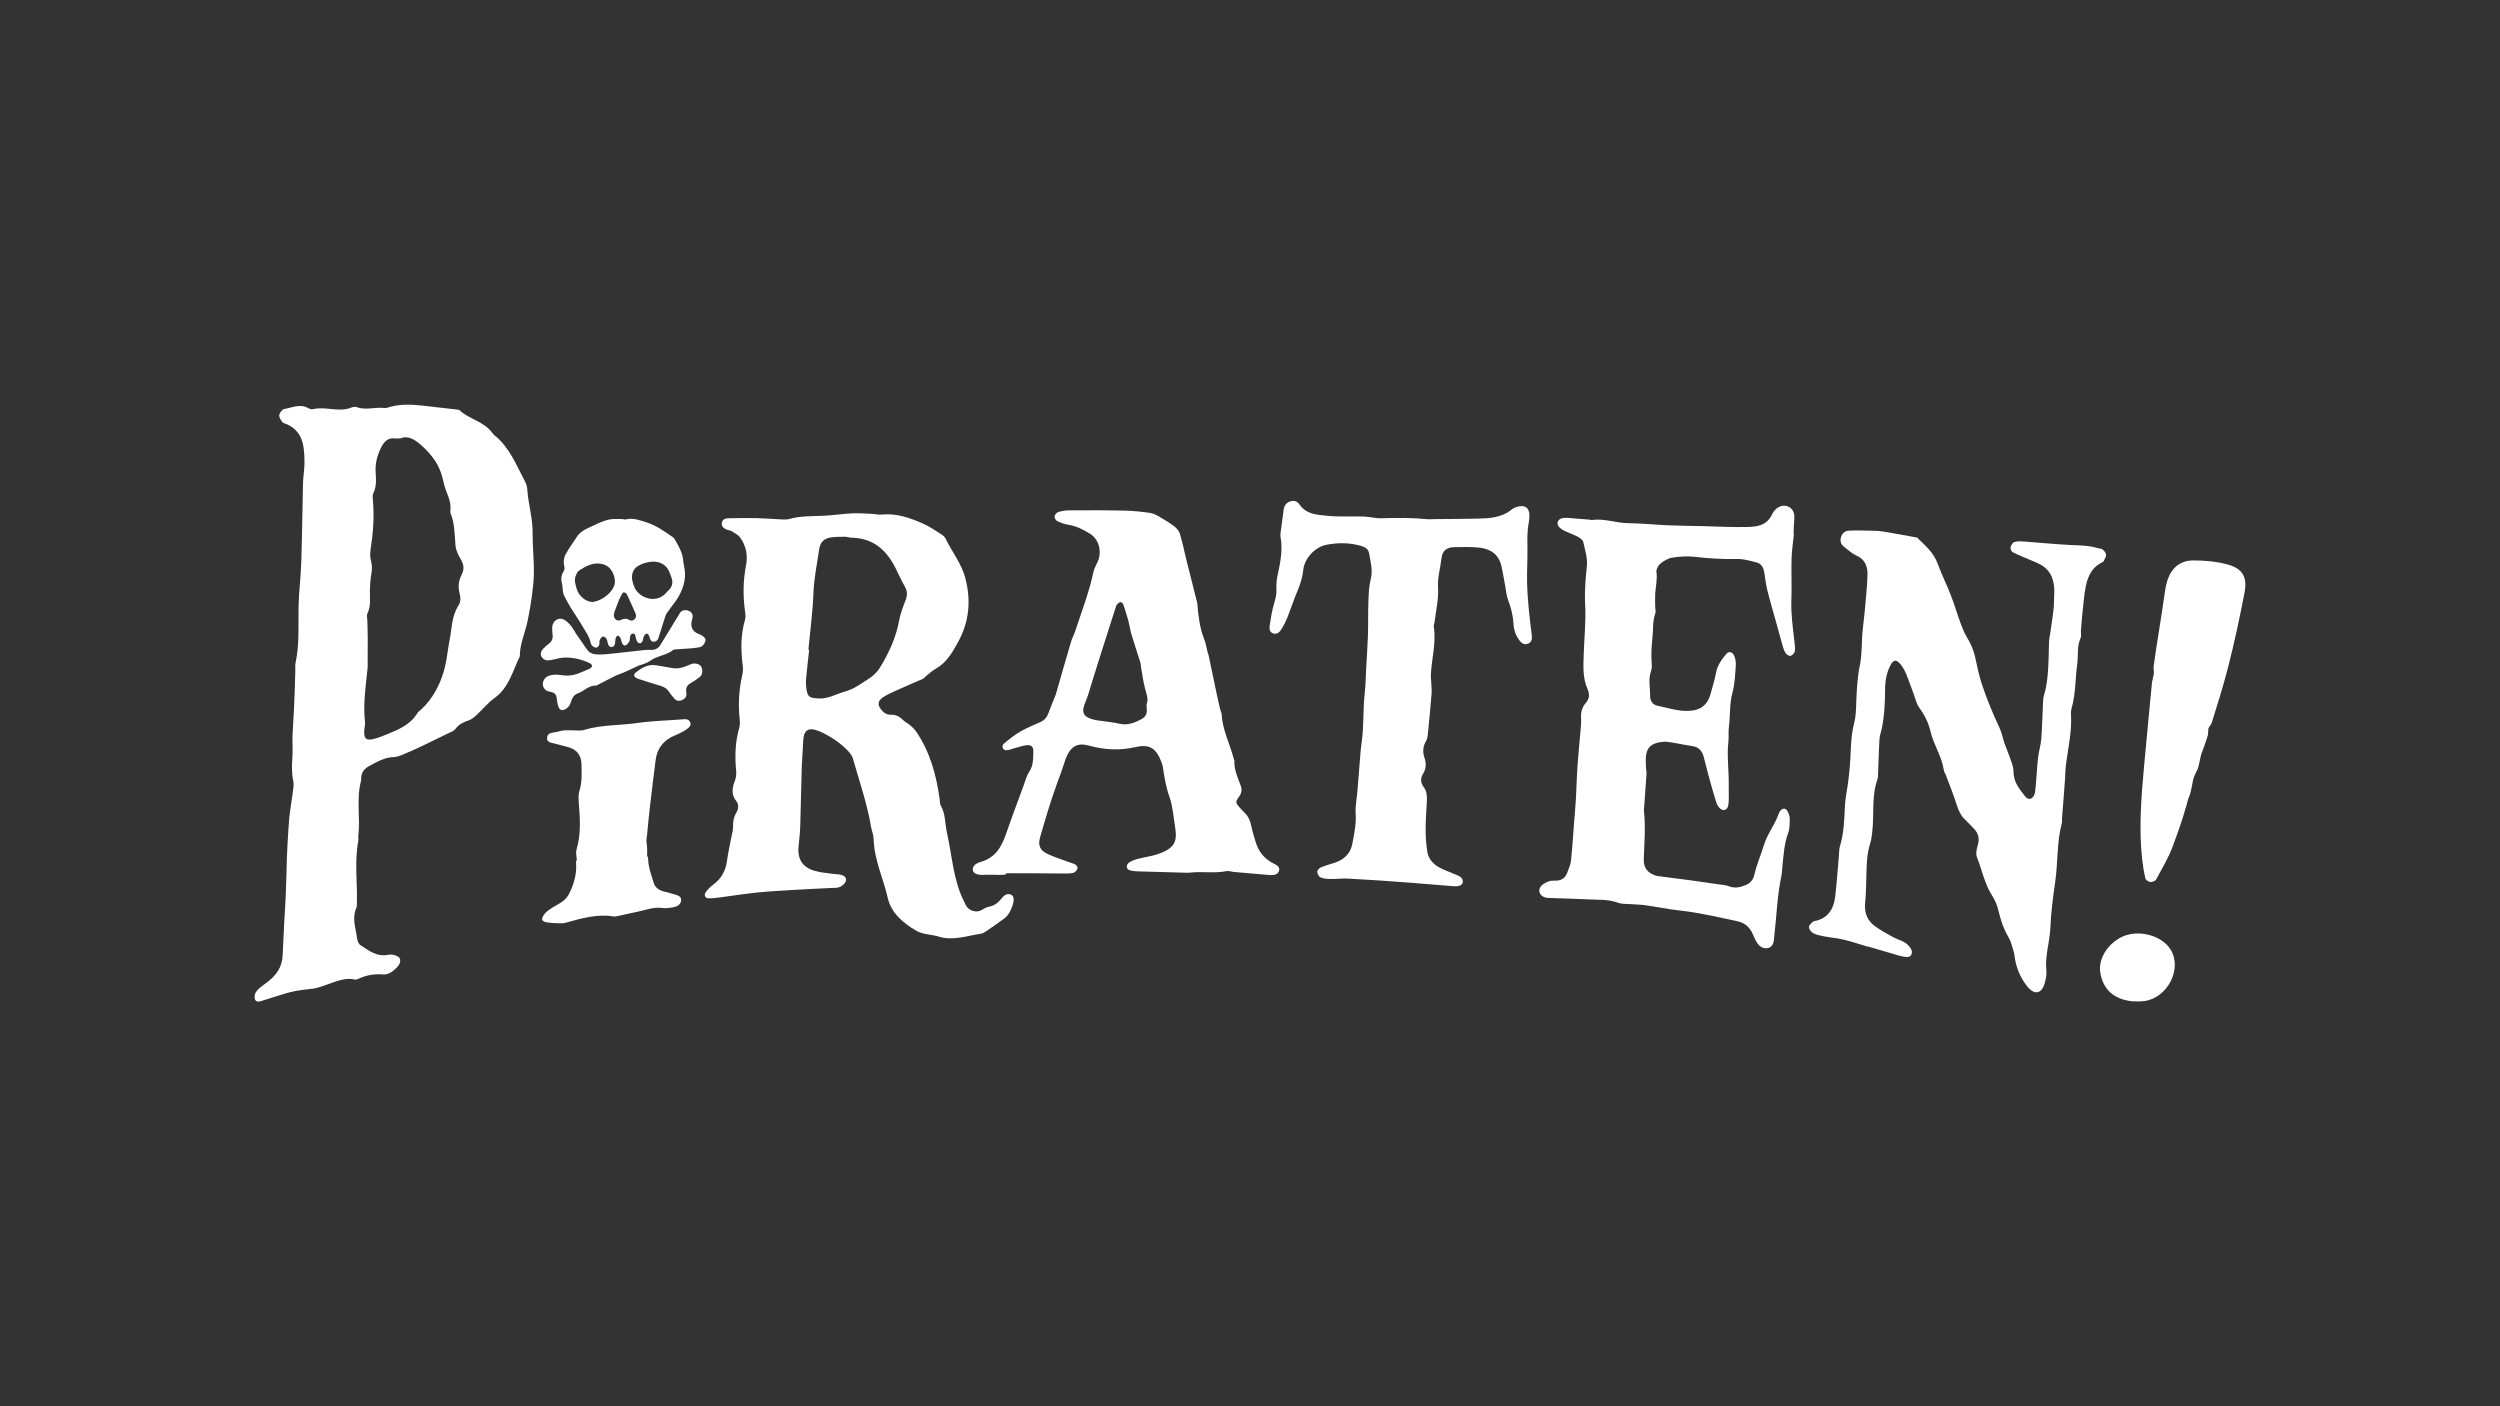
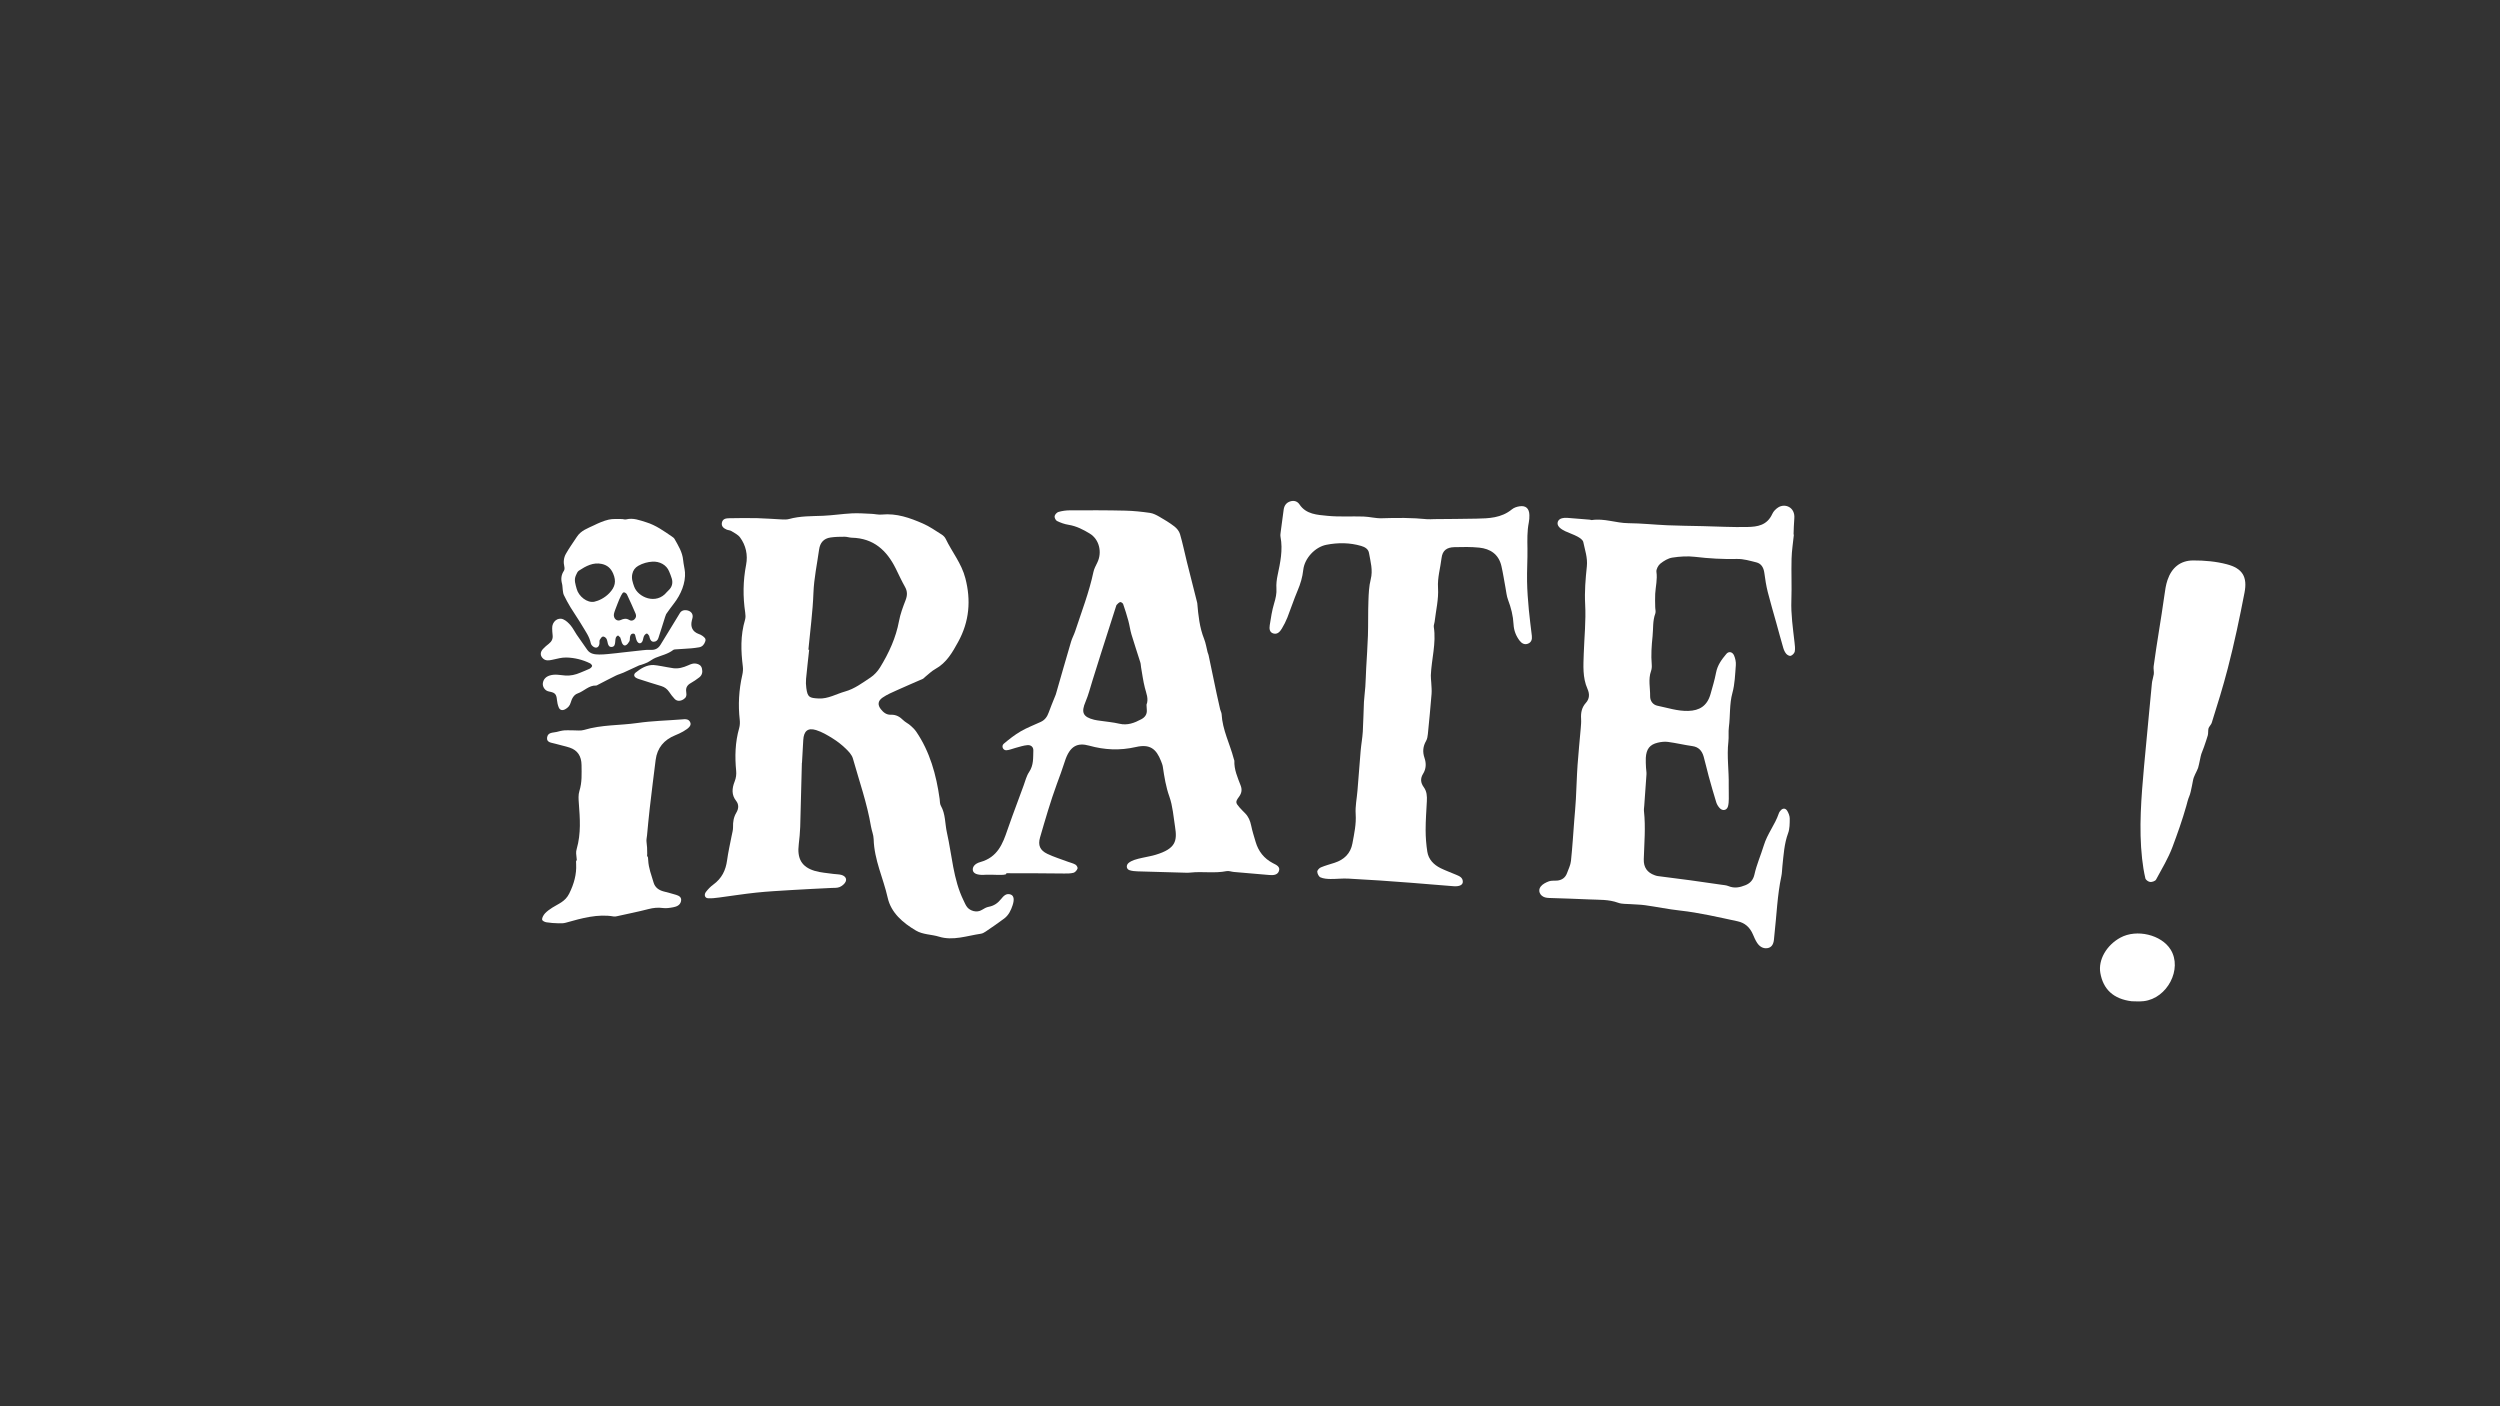
<svg xmlns="http://www.w3.org/2000/svg" id="Piraten" viewBox="0 0 960 540">
  <rect x="0" y="0" width="960" height="540" fill="#333333" stroke="none" />
-   <path d="M205,220.6c-.17,5.48-1.18,11.68-2.34,17.57-.91,4.64-3.09,9.13-3.06,13.87-2.75,5.64-4.16,12.08-9.82,16.09-2.38,1.69-4.35,4.19-6.57,6.24-.99.91-2.11,1.89-3.24,2.26-1.93.64-3.69,1.41-5.09,3.28-.27.36-.67.67-1.04.85-4.02,1.94-8.03,3.93-12.07,5.85-2.47,1.18-4.97,2.27-7.48,3.3-1.04.43-2.17.8-3.2.82-3.34.06-6.41,1.84-9.51,3.53-1.9,1.04-2.97,2.65-2.91,5.01l-.02.47c-1.92,7.32-.21,14.11-1.06,21.31-.07.63.11,1.24,0,1.85-1.54,8.29-.29,16-.55,24.03-.02.47.07.99-.11,1.41-1.94,4.48-.28,7.96.14,11.75.13,1.11.61,2.39,1.35,2.86,3.23,2.04,6.24,4.62,10.78,3.67,1.24-.26,2.58.12,3.62.69,1.28.71,1.12,2.47-.17,3.89-1.7,1.86-3.53,3.17-5.67,2.99-2.97-.24-6.01.13-9.14,1.58-.52.24-1.14.49-1.59.38-5.39-1.33-11.12,2.96-16.61,3.56-1.96.22-3.92.44-5.89.78-1.43.25-2.88.62-4.33,1.05-3.07.92-6.14,1.96-9.21,2.88-1.1.33-2.21.39-2.42-1.18-.19-1.44.57-2.67,1.58-3.57,1.08-.97,2.25-1.73,3.37-2.6,3.21-2.49,5.58-5.53,5.79-10.08.2-4.35.4-8.7.63-13.05.18-3.39.44-6.8.57-10.17.19-4.82.29-9.63.44-14.44.05-1.6.12-3.21.22-4.82.22-3.55.37-7.09.71-10.65.28-2.9.85-5.83,1.21-8.74.22-1.76.64-3.69.31-5.21-.62-2.88-.6-5.81-.35-8.91.23-2.88-.05-5.72.05-8.59.12-3.51.45-7.06.6-10.57.21-4.8.34-9.58.49-14.36.03-.96-.13-1.93.07-2.86,1.56-7.31,1.02-14.37,1.16-21.53.11-5.72.87-11.51,1.05-17.23.33-10.17.42-20.31.67-30.46.06-2.38.5-4.77.55-7.14.04-2.2-.06-4.43-.36-6.57-.62-4.37-2.86-7.21-6.34-8.75-.62-.27-1.4-.38-1.81-.9-.57-.73-1.28-1.82-1.16-2.66.12-.86,1.12-2.17,1.81-2.29,3.04-.53,6.12-2.13,9.15-.44.58.33,1.33.65,1.93.49,4.99-1.23,9.91,1.36,14.9-.67.62-.25,1.41-.33,2-.11,3.42,1.25,7-.1,10.47.3.39.05.83.03,1.21-.1,4.55-1.49,9.1-1.28,13.64-.79,4.54.49,9.07,1.04,13.61,1.56l.38.12c3.81,3.55,9.3,4.28,12.58,8.63.33.44.69.88,1.11,1.21,5.59,4.47,8.22,11.27,11.5,17.48.51.96.88,2.12.95,3.24.37,5.6,2.09,10.85,2.04,16.56-.05,5.37.62,11.1.47,16.04ZM153.76,168.34c-.99.01-1.54.09-2.07.02-2.71-.38-4.29,1.23-5.54,3.88-1.36,2.88-2.1,5.84-1.91,8.98.16,2.75.46,5.44-.89,8.16-.36.73-.24,1.82-.16,2.71.56,6.26.11,12.54-.88,18.89-.21,1.33-.24,2.83.09,4.04.49,1.79.53,3.49.19,5.41-.36,1.99-.49,4.03-.55,6.03-.1,3.05.55,6.05-.97,9.17-.35.72-.02,1.8,0,2.71.04,2.13.13,4.26.14,6.4.02,2.77-.02,5.55-.03,8.32,0,1.23.08,2.46-.05,3.69-.72,6.85-1.74,13.75-.98,20.44.1.87-.12,1.85-.22,2.79-.38,3.44.54,4.56,3.42,3.82,1.74-.45,3.49-1.09,5.2-1.81,4.34-1.83,8.79-3.42,11.82-8.27.32-.51.88-.84,1.33-1.26,4.31-3.98,7.04-9.06,8.68-14.57,1.19-3.97,1.48-8.13,2.28-12.18.88-4.44.73-9.07,3.39-13.19.99-1.53.81-3.2.4-4.78-.61-2.34-.39-4.72.79-7,1.14-2.19.84-3.94-.22-5.81-.94-1.66-1.95-3.52-2.12-5.47-.35-4.26-.28-8.6-1.94-12.48l-.05-.88c.37-2.53-.43-4.64-1.29-6.79-.69-1.71-1.2-3.56-1.61-5.41-1.25-5.54-4.38-9.5-8.23-12.91-2.42-2.14-4.99-3.9-8-2.66Z" style="fill:#fff; stroke-width:0px;" />
  <path d="M307.92,292.95c-.21,8.2-.39,16.4-.64,24.61-.06,1.85-.31,4.7-.55,6.57-.7,5.55,1.07,8.78,6.14,10.29,2.28.68,4.79.82,7.2,1.17,1.01.15,2.1.1,3.05.38,1.15.34,2.16,1.2,1.64,2.53-.32.84-1.41,1.73-2.3,2.11-.95.41-2.09.31-3.14.36-5.14.25-10.29.5-15.43.81-4.48.28-8.96.51-13.45.98-4.76.5-9.54,1.26-14.31,1.89-1.44.19-2.92.37-4.31.27-1.19-.09-1.55-1.39-.72-2.45.8-1.02,1.73-2.01,2.76-2.75,3.35-2.43,4.83-5.57,5.34-9.36.38-2.85,1.21-6.68,1.78-9.53.22-1.08.54-2.19.51-3.24-.05-1.93.2-3.75,1.28-5.56.98-1.64.92-3.22-.1-4.51-1.74-2.19-1.68-4.65-.53-7.52.5-1.23.68-2.7.55-3.95-.52-5.45-.43-10.91,1.16-16.48.29-1.03.32-2.16.21-3.18-.64-5.69-.34-11.44.99-17.25.24-1.05.33-2.17.2-3.19-.73-5.93-.97-11.88.85-17.97.26-.88.19-1.88.06-2.77-.9-6.04-.86-12.1.35-18.35.73-3.75-.1-7.49-2.33-10.49-.79-1.07-2.15-1.71-3.32-2.44-.52-.33-1.26-.32-1.84-.57-1.11-.49-2.09-1.23-1.81-2.65.31-1.58,1.68-1.69,2.87-1.71,3.56-.06,7.12-.11,10.67-.03,3.16.07,6.3.35,9.45.49.91.04,1.88.09,2.77-.15,4.35-1.21,8.71-1.07,13.07-1.25,3.69-.16,7.39-.74,11.09-.93,2.5-.13,5,.08,7.5.18,1.32.05,2.62.4,3.93.28,5.79-.57,10.88,1.29,15.82,3.44,2.57,1.11,4.87,2.76,7.24,4.24.63.39,1.22,1,1.53,1.65,2.44,5.08,6.07,9.4,7.55,15.11,2.19,8.45,1.58,16.59-2.8,24.53-2.12,3.85-4.4,7.97-8.75,10.35-1.41.77-2.59,1.99-3.88,3.01-.32.26-.59.63-.95.78-3.21,1.42-6.44,2.77-9.64,4.23-1.97.9-4.02,1.73-5.8,2.97-1.82,1.26-1.9,2.82-.63,4.43.95,1.21,2.14,2.2,3.85,2.13,2.03-.08,3.43.79,4.73,2.07.79.78,1.87,1.27,2.72,2.01.84.73,1.67,1.51,2.29,2.42,5.23,7.69,7.7,16.53,8.99,25.85.12.88.05,1.9.47,2.61,1.81,3.14,1.55,6.86,2.32,10.29,1.97,8.74,2.41,17.98,6.38,26.04.44.89.8,1.85,1.41,2.61,1.06,1.33,3.61,2.32,5.66,1.03.81-.51,1.71-1.02,2.6-1.18,2.01-.37,3.48-1.39,4.74-2.97.94-1.17,2.03-2.39,3.74-1.73,1.2.46,1.42,1.93.69,4.13-.63,1.91-1.5,3.78-3.21,5.07-2.3,1.74-4.7,3.35-7.08,4.98-.56.38-1.23.77-1.86.86-5.38.78-10.73,2.8-16.11,1.13-2.88-.89-6.17-.76-8.83-2.33-5.07-2.99-9.59-6.87-10.87-12.62-1.68-7.53-5.17-14.44-5.39-22.5-.04-1.66-.75-3.21-1.02-4.85-1.51-8.98-4.51-17.42-6.94-26.09-.42-1.48-1.65-2.75-2.78-3.84-1.51-1.46-3.2-2.78-5-3.9-2-1.25-4.09-2.49-6.36-3.2-3.19-.99-4.74.38-4.93,3.84-.17,2.92-.33,5.84-.49,8.76h-.1ZM310.42,249.49h.3c-.4,3.71-.84,7.44-1.19,11.15-.11,1.18-.07,2.39.09,3.54.48,3.57,1.14,3.86,4.77,4.04,3.62.18,6.76-1.75,10.13-2.69,3.64-1.02,6.64-3.31,9.72-5.34,1.44-.95,2.77-2.4,3.68-3.87,3.46-5.62,6.12-11.47,7.3-17.83.5-2.69,1.49-5.36,2.5-7.96.75-1.91.75-3.49-.21-5.18-1.3-2.29-2.39-4.72-3.57-7.09-3.41-6.83-8.41-11.59-16.86-11.78-.91-.02-1.8-.38-2.71-.37-1.82,0-3.66.02-5.47.29-2.6.38-4.01,2.02-4.37,4.64-.76,5.53-1.96,11.02-2.17,16.63-.26,7.25-1.26,14.54-1.94,21.83Z" style="fill:#fff; stroke-width:0px;" />
  <path d="M386.42,335.59c-.59.69-5.05.2-7.58.3-.67.03-1.33.08-1.99.06-2.09-.09-3.21-.76-3.3-1.93-.09-1.19.79-2.4,2.89-2.99,6.63-1.84,8.61-7.01,10.43-12.39.59-1.73,1.21-3.46,1.84-5.18,1.45-3.97,2.91-7.93,4.38-11.88.64-1.73,1.06-3.6,2.08-5.11,1.82-2.71,1.52-5.5,1.63-8.29.05-1.38-.98-2.16-2.27-2.05-1.55.13-3.1.68-4.64,1.08-1.15.29-2.31.84-3.45.89-1.33.06-2.01-1.64-.99-2.51,2.06-1.74,4.21-3.42,6.52-4.77,2.45-1.42,5.13-2.42,7.7-3.62,1.59-.74,2.46-2.01,3.02-3.58.75-2.1,1.62-4.16,2.45-6.23l.29-.73c1.95-6.75,3.86-13.5,5.85-20.23.4-1.37,1.13-2.66,1.58-4.02,2.48-7.57,5.38-15.02,7.02-22.78.26-1.24.92-2.43,1.49-3.61,1.93-3.92.76-8.9-2.89-11.12-2.5-1.52-5.12-2.89-8.18-3.38-1.53-.24-3.03-.79-4.39-1.45-.54-.26-1.02-1.25-.94-1.86.09-.59.86-1.45,1.47-1.62,1.39-.4,2.88-.61,4.32-.62,7.14-.03,14.28-.05,21.4.12,3.16.07,6.31.42,9.42.86,1.25.18,2.46.81,3.56,1.44,2,1.16,4,2.35,5.81,3.75.95.73,1.84,1.82,2.17,2.94,1.03,3.51,1.76,7.12,2.64,10.67,1.25,5.03,2.54,10.06,3.81,15.1l.18.74c.4,4.69.87,9.35,2.63,13.76.65,1.62.9,3.41,1.34,5.12.1.37.29.71.37,1.08,1.04,4.96,2.07,9.94,3.12,14.9.42,1.99.86,3.97,1.33,5.95.15.62.52,1.2.56,1.82.32,6.07,3.18,11.41,4.67,17.16l.23.73c-.15,3.44,1.26,6.47,2.43,9.57.58,1.53.4,2.88-.68,4.33-1.42,1.91-1.28,2.29.21,4.02.67.78,1.41,1.5,2.14,2.24,1.32,1.33,1.97,2.92,2.35,4.74.43,2.12,1.1,4.19,1.71,6.27,1.06,3.6,3.18,6.37,6.66,8.19,1.22.63,2.96,1.32,2.26,3.1-.62,1.58-2.38,1.54-3.82,1.42-4.5-.35-9-.78-13.49-1.16-.92-.08-1.89-.49-2.75-.32-4.63.93-9.27.05-13.9.56-.53.06-1.06.07-1.59.06-6.23-.2-12.47-.36-18.71-.53-1.05-.03-2.14-.13-3.1-.45-1.24-.42-1.38-1.95-.3-2.81.61-.49,1.37-.85,2.12-1.12,1.01-.36,2.07-.58,3.12-.82,1.7-.4,3.44-.65,5.1-1.16,7.84-2.36,8.31-5.41,7.46-10.77-.62-3.89-.88-7.93-2.18-11.58-1.34-3.75-1.94-7.55-2.51-11.43-.11-.75-.41-1.46-.68-2.17-1.87-4.81-4.34-6.65-9.63-5.44-6.26,1.43-12.08,1.12-17.99-.52-4.33-1.2-7.43-.08-9.37,6.15-.9,2.87-1.96,5.67-3,8.5-2.48,6.77-4.47,13.68-6.48,20.59-.88,3.03,0,4.97,2.8,6.31,2.52,1.21,5.27,2.04,7.92,3.04.96.36,2.01.58,2.87,1.09.46.27.95,1.1.8,1.52-.22.63-.9,1.44-1.52,1.61-1.14.31-2.38.3-3.56.29-7.43-.07-14.85-.13-22.26-.11l-.02.27ZM440.26,270.6c.89-2.22-.08-4.32-.64-6.53-.65-2.56-.99-5.21-1.45-7.82-.11-.62-.09-1.28-.28-1.87-1.12-3.61-2.34-7.18-3.42-10.8-.5-1.68-.71-3.45-1.17-5.15-.59-2.18-1.27-4.34-2.01-6.47-.13-.37-.85-.85-1.15-.76-.54.17-.99.71-1.42,1.15l-.24.73c-1.9,5.94-3.81,11.88-5.7,17.83-1.1,3.47-2.17,6.95-3.27,10.42-.86,2.71-1.53,5.49-2.65,8.11-1.76,4.1-1.05,5.86,3.3,6.94.76.19,1.55.28,2.32.39,2.46.37,4.98.57,7.38,1.14,3.09.73,5.76-.31,8.41-1.73,1.43-.76,2.21-1.91,2.11-3.49-.04-.63-.07-1.27-.12-2.09Z" style="fill:#fff; stroke-width:0px;" />
  <path d="M541.91,338.99c-8.08-.62-16.17-1.2-24.26-1.61-2.25-.11-4.51.18-6.76.15-1.29-.02-2.67-.12-3.82-.62-.65-.27-1.2-1.4-1.24-2.17-.03-.54.75-1.4,1.37-1.66,1.7-.72,3.51-1.19,5.28-1.77,3.7-1.2,6.15-3.61,6.85-7.43.68-3.72,1.51-7.4,1.25-11.29-.2-2.96.45-5.98.69-8.97.41-5.09.78-10.19,1.22-15.28.21-2.48.68-4.94.83-7.41.23-3.79.25-7.6.44-11.4.1-1.95.41-3.9.53-5.85.16-2.36.21-4.72.33-7.08.22-4.18.54-8.37.67-12.56.14-4.46.02-8.92.19-13.38.1-2.74.21-5.55.88-8.2.9-3.54-.09-6.78-.66-10.1-.26-1.54-1.55-2.3-3.03-2.73-4.38-1.27-8.86-1.31-13.34-.43-4.38.86-8.4,5.21-8.88,9.66-.3,2.78-1.07,5.36-2.17,7.94-1.44,3.39-2.57,6.89-3.92,10.32-.58,1.46-1.3,2.89-2.12,4.24-.69,1.14-1.64,2.31-3.18,1.92-1.61-.41-1.68-1.9-1.48-3.19.44-2.83.87-5.69,1.7-8.43.58-1.92,1-3.73.87-5.73-.11-1.65.1-3.38.45-5.03,1.04-4.88,2.07-9.75,1.13-14.7-.12-.62-.03-1.3.06-1.94.36-2.85.75-5.7,1.14-8.55.21-1.57,1.02-2.73,2.61-3.2,1.44-.43,2.7.03,3.47,1.19,2.53,3.82,6.81,3.99,10.74,4.38,4.55.45,9.21.12,13.82.27,2.36.08,4.71.74,7.06.66,5.81-.19,11.59-.22,17.36.36.91.09,1.85-.02,2.78-.03,5.39-.06,10.78-.06,16.18-.18,4.78-.1,9.56-.22,13.64-3.58.78-.65,1.92-1.01,2.93-1.16,2.41-.38,3.72.85,3.77,3.37.02.94-.03,1.91-.22,2.83-.67,3.36-.57,6.72-.52,10.1.06,4.19-.23,8.38-.15,12.56.06,3.63.35,7.26.68,10.88.3,3.36.78,6.69,1.16,10.05.15,1.33-.2,2.47-1.51,2.97-1.29.5-2.36-.1-3.15-1.11-1.44-1.85-2.25-3.98-2.37-6.33-.17-3.27-.95-6.36-2.11-9.4-.56-1.47-.69-3.12-.99-4.69-.52-2.77-.93-5.56-1.56-8.29-1.04-4.52-4.26-6.63-8.52-7.07-3.14-.32-6.34-.26-9.52-.18-2.95.07-4.6,1.26-4.95,4.22-.44,3.79-1.6,7.43-1.35,11.41.28,4.29-.81,8.7-1.31,13.05-.08.66-.41,1.34-.31,1.96.98,6.27-.89,12.39-1.14,18.58-.04.92.12,1.84.16,2.77.06,1.45.24,2.92.12,4.36-.41,5.14-.91,10.28-1.42,15.41-.09.91-.25,1.89-.69,2.66-1.21,2.1-1.39,4.2-.61,6.49.72,2.1.66,4.19-.54,6.12-1.1,1.78-.98,3.45.28,5.16,1.17,1.59,1.27,3.45,1.17,5.34-.19,3.69-.47,7.38-.47,11.08,0,2.77.22,5.57.64,8.31.46,2.98,2.46,5.03,5.12,6.35,1.93.95,3.96,1.67,5.94,2.52,1.25.53,2.59,1.05,2.58,2.71,0,1.18-1.25,1.86-3.49,1.7-5.44-.4-10.87-.9-16.31-1.32v.03Z" style="fill:#fff; stroke-width:0px;" />
  <path d="M688.85,205.29c-.31,3.08-.81,6.15-.89,9.23-.15,5.29.12,10.6-.07,15.88-.21,5.5.6,10.87,1.21,16.29.13,1.16.3,2.39.09,3.49-.14.68-.89,1.41-1.52,1.65-.46.17-1.31-.27-1.72-.73-.54-.61-.93-1.46-1.17-2.28-.95-3.22-1.8-6.47-2.7-9.69-1.09-3.94-2.27-7.84-3.26-11.79-.6-2.39-.99-4.86-1.31-7.31-.28-2.12-1.21-3.62-3.07-4.08-2.43-.6-4.92-1.36-7.37-1.31-5.44.13-10.81-.18-16.21-.82-2.85-.33-5.83-.14-8.68.3-1.62.25-3.26,1.24-4.6,2.31-.82.65-1.65,2.2-1.51,3.17.42,2.89-.31,5.62-.47,8.41-.1,1.68-.02,3.38,0,5.07,0,.84.31,1.8.04,2.51-1.06,2.83-.75,5.79-1.05,8.69-.38,3.66-.64,7.27-.32,10.94.07.82-.01,1.73-.28,2.49-1.13,3.16-.29,6.43-.34,9.63-.03,1.85,1.08,3.31,2.84,3.67,3.9.8,7.71,2.09,11.77,1.98,4.35-.11,7.3-1.92,8.58-6.46.76-2.71,1.59-5.42,2.12-8.2.56-2.97,2.21-5.13,3.96-7.23.92-1.1,2.34-.83,2.96.6.48,1.12.78,2.51.68,3.72-.28,3.58-.38,7.28-1.31,10.65-1.2,4.34-.78,8.81-1.36,13.17-.24,1.83.03,3.76-.19,5.6-.64,5.55.25,11.15.13,16.71-.03,1.73.07,3.47.03,5.19-.02,1-.06,2.04-.33,2.96-.45,1.53-2.08,1.81-3.19.59-.56-.61-1.05-1.41-1.3-2.21-1.03-3.33-1.98-6.67-2.9-10.01-.69-2.51-1.23-5.06-1.94-7.55-.65-2.27-1.96-3.68-4.29-4.01-3.15-.44-6.27-1.2-9.42-1.62-1.29-.17-2.65,0-3.92.3-3.06.72-4.38,2.44-4.58,5.82-.07,1.25.03,2.53.08,3.8.04.84.23,1.7.18,2.53-.25,4.03-.57,8.06-.86,12.08-.05.7-.18,1.4-.1,2.1.67,6.2.1,12.3-.08,18.44-.09,3.14,1.34,5.11,4.19,6.13.38.14.78.27,1.17.32,4.19.54,8.39,1.07,12.58,1.63,1.05.14,2.1.3,3.16.45,2.89.41,5.79.81,8.68,1.24.92.14,1.88.18,2.74.54,2.34.97,4.4.48,6.5-.35,1.82-.72,3.01-2.03,3.47-4.1.86-3.87,2.45-7.41,3.58-11.12,1.38-4.56,4.28-7.94,5.77-12.32.17-.52.52-.99.89-1.35.82-.78,1.78-.66,2.39.38.5.85.93,1.95.93,2.9-.01,1.89,0,3.94-.61,5.59-1.51,4.05-1.75,8.41-2.21,12.72-.14,1.3-.14,2.64-.41,3.89-1.55,7.28-1.8,14.87-2.64,22.3-.08.72-.13,1.44-.21,2.16-.21,1.72-.96,2.92-2.58,3.13-1.57.2-2.9-.58-3.87-2.05-.65-.98-1.12-2.1-1.59-3.2-1.23-2.86-3.14-4.48-5.92-5.08-7.35-1.57-14.68-3.3-22.09-4.12-4.48-.49-8.95-1.43-13.43-2.05-1.84-.26-3.7-.26-5.55-.41-1.59-.13-3.26.02-4.75-.52-3.69-1.35-7.37-1.11-11.06-1.29-5.16-.24-10.31-.39-15.48-.56-.53-.02-1.07-.07-1.58-.22-1.95-.58-2.87-2.6-1.65-4.17.74-.95,2-1.58,3.17-2.01.94-.35,2.09-.17,3.13-.27,1.85-.18,3.18-1.11,3.83-2.93.54-1.52,1.32-3.01,1.49-4.61.55-5.15.86-10.34,1.26-15.53.21-2.74.48-5.46.63-8.21.25-4.38.34-8.79.65-13.17.32-4.67.82-9.32,1.21-13.98.1-1.23.22-2.48.14-3.72-.15-2.32.27-4.37,1.83-6.09,1.44-1.59,1.49-3.45.62-5.39-1.93-4.36-1.57-8.99-1.43-13.49.21-6.34.89-12.65.54-19.05-.26-4.8.14-9.68.65-14.48.35-3.33-.74-6.28-1.36-9.34-.17-.85-1.33-1.62-2.2-2.1-1.51-.82-3.17-1.33-4.72-2.07-.82-.39-1.66-.87-2.29-1.52-1.24-1.28-.69-3.03,1.02-3.46.63-.16,1.32-.21,1.97-.16,2.89.2,5.78.45,8.67.7l.77.16c4.79-.76,9.33,1.15,14.06,1.19,5,.04,10,.58,15,.8,4.48.19,8.98.23,13.46.33,5.79.13,11.59.47,17.38.33,3.68-.09,7.45-.57,9.47-5.05.44-.99,1.35-1.88,2.23-2.45,2.64-1.71,6.6-.08,6.21,4.22-.19,2.05-.2,4.12-.29,6.18l.09.02Z" style="fill:#fff; stroke-width:0px;" />
  <path d="M216.89,280.44c.63-.06,2.02.03,3.35.02,1.34-.02,2.72.23,4.01-.16,6.88-2.06,13.69-1.69,20.52-2.67,5.69-.82,11.28-.92,16.93-1.37,1.34-.11,2.81-.34,3.39,1.21.41,1.07-.41,2.09-2.75,3.42-.99.57-2.04,1.04-3.09,1.47-4.24,1.73-6.88,4.78-7.48,9.45-.79,6.22-1.56,12.45-2.28,18.68-.4,3.41-.69,6.81-1.02,10.21-.08.85-.32,1.76-.21,2.55.85,5.93-.5,12.1-1.04,18.2-.41,4.67,1.32-18.86,1.69-11.1.14,2.99,1.25,5.77,2.07,8.56.56,1.89,2,2.9,3.82,3.39,1.61.43,3.24.82,4.82,1.32,1.11.35,2.25.91,1.88,2.48-.35,1.55-1.72,2.04-2.94,2.28-1.34.26-2.74.47-4,.3-1.85-.25-3.63-.1-5.57.41-4.04,1.05-8.09,1.84-12.13,2.75-.4.09-.83.15-1.2.09-5.99-1.07-12.19.63-18.38,2.39-.92.26-1.87.26-2.78.23-1.57-.05-3.13-.13-4.64-.38-.67-.11-1.61-.52-1.69-1.07-.08-.63.53-1.73,1.09-2.34.83-.89,1.85-1.6,2.85-2.24,2.34-1.49,4.92-2.28,6.46-5.37,1.87-3.74,2.86-7.51,2.67-11.19-.2-3.74.64,1.2,0-4.2-.06-.54.05-1.17.21-1.74,1.73-6.08,1.24-11.8.82-17.57-.11-1.53-.25-3.21.22-4.71,1.06-3.41.84-6.61.82-9.89-.02-3.55-1.57-5.75-4.5-6.75-1.83-.62-3.77-.96-5.62-1.52-1.3-.4-3.35-.37-3.12-2.32.26-2.14,2.29-1.85,3.7-2.2.81-.2,1.73-.49,3.1-.62Z" style="fill:#fff; stroke-width:0px;" />
  <path d="M263.71,249.08c-1.39.09-2.78.17-4.17.27-.34.03-.76.03-1.01.23-2.06,1.59-4.51,2.07-6.8,3.01-1.08.44-2.04,1.24-3.1,1.78-.76.39-1.58.62-2.38.91l-.82.23c-2,.91-3.99,1.88-6.01,2.78-.95.43-1.96.67-2.9,1.13-2.27,1.11-4.52,2.3-6.77,3.46-.29.15-.61.38-.89.37-2.69-.13-4.62,2.18-7.02,3.02-1.53.54-2.26,2.02-2.7,3.55-.35,1.21-1.07,1.96-2.08,2.52-1.08.6-2.05.41-2.51-.71-.37-.9-.6-1.92-.69-2.93-.17-1.93-.67-2.64-2.43-3.03-.4-.09-.81-.15-1.19-.3-1.18-.46-1.97-1.85-1.78-3.08.23-1.53,1.23-2.47,2.66-2.91,2.07-.64,4-.11,5.98.02,1.96.13,3.87-.28,5.75-1.1,1.15-.51,2.34-.92,3.47-1.47.43-.21.94-.66,1.05-1.07.07-.28-.42-.85-.79-1.04-2.84-1.4-5.92-2.16-9.1-2.24-1.76-.05-3.59.49-5.38.87-1.28.27-2.51.48-3.54-.45-1.17-1.06-1.21-2.43-.06-3.69.68-.74,1.45-1.39,2.24-2,1.14-.89,1.66-1.96,1.46-3.42-.12-.83-.13-1.7-.16-2.55-.1-2.47,2.13-4.36,4.26-3.42,1.08.47,2.03,1.39,2.82,2.32.89,1.05,1.52,2.36,2.3,3.52,1.35,1.99,2.73,3.96,4.12,5.91,1.11,1.56,2.88,1.74,4.54,1.76,2.23.03,4.49-.33,6.74-.53.56-.05,1.11-.13,1.67-.2,2.77-.32,5.54-.64,8.32-.92,1-.1,2.02-.21,3.02-.14,1.62.11,2.89-.46,3.79-1.93,1.31-2.12,2.61-4.24,3.9-6.36,1.21-1.98,2.38-3.97,3.61-5.92.63-1,1.91-1.28,3.23-.82,1.14.4,1.76,1.32,1.61,2.49-.05.42-.2.84-.3,1.26-.63,2.5.32,4.35,2.63,5.18.51.18,1.03.4,1.45.73.62.5,1.44.99,1.1,2.04-.37,1.16-1.07,2.1-2.33,2.34-1,.19-2.01.29-3.02.4-.59.07-1.19.08-1.78.12v.02ZM263.03,219.65c.3,4.2-1.53,8.64-4.33,12.21-1.01,1.29-1.96,2.62-2.9,3.97l-.38,1.01c-.87,2.73-1.7,5.48-2.61,8.21-.27.82-.9,1.37-1.77,1.38-.91.02-1.29-.65-1.54-1.43l-.21-.82c-.26-.36-.6-.91-.92-.9-.35.02-.84.52-1.05.92-.28.54-.31,1.2-.52,1.79-.39,1.11-1.34,1.39-2,.51-.39-.52-.57-1.25-.73-1.93-.14-.61-.18-1.29-.96-1.26-.84.03-1.1.71-1.21,1.45-.08.51.01,1.1-.22,1.51-.33.59-.82,1.28-1.37,1.51-.76.32-1.26-.36-1.53-1.05-.24-.62-.33-1.32-.6-1.93l-.8-.76c-.31.02-.77.46-.89.81-.2.57-.2,1.22-.27,1.84-.09.81-.25,1.59-1.2,1.73-.93.14-1.38-.44-1.6-1.28-.18-.66-.24-1.4-.58-1.93-.27-.42-.92-.85-1.35-.77-.44.09-.9.75-1.17,1.26-.19.35-.09.86-.12,1.3-.1,1.4-1.03,2.09-2.15,1.46-.52-.29-1.08-.88-1.19-1.46-.51-2.53-1.97-4.46-3.19-6.54-1.46-2.49-3.12-4.84-4.63-7.31-.92-1.5-1.75-3.08-2.53-4.68-.28-.59-.32-1.34-.42-2.02-.11-.76-.07-1.57-.27-2.3-.48-1.77-.34-3.39.74-5,.26-.39.26-1.1.14-1.59-.41-1.7-.23-3.41.6-4.88,1.26-2.26,2.8-4.35,4.2-6.51,1.62-2.51,4.22-3.3,6.59-4.46,1.82-.89,3.71-1.72,5.64-2.17,1.63-.38,3.36-.2,5.05-.23.55,0,1.12.27,1.64.14,2.76-.69,5.2.32,7.71,1.09,3.7,1.13,6.78,3.37,9.91,5.5.37.25.77.54.98.91,1.44,2.56,3.02,5.04,3.31,8.14.15,1.59.59,3.28.69,4.55ZM228.26,231.05c1.62-.35,3.91-1.4,5.72-3.29,2.26-2.37,2.73-4.55,1.48-7.49-.92-2.15-2.35-3.27-4.38-3.72-3.25-.72-6.08.8-8.8,2.59-.51.33-.82,1.11-1.11,1.74-.86,1.84-.18,3.51.27,5.23.75,2.87,4.04,5.54,6.83,4.94ZM235.75,235.74c-.3,1.77,1.14,3.02,2.58,2.35,1.15-.54,2.18-.72,3.27-.04.64.41,1.4.38,2.04-.23.68-.65.74-1.46.41-2.22-1.06-2.46-2.14-4.91-3.3-7.33-.2-.42-.85-.87-1.25-.81-.37.06-.75.75-1,1.23-.49.98-.94,1.99-1.32,3.02-.59,1.54-1.29,3.25-1.43,4.03ZM250.4,215.69c-1.61.1-3.55.56-5.32,1.59-1.22.71-1.97,1.71-2.28,3.16-.37,1.76.16,3.22.71,4.79,1.47,4.15,8.48,7.16,12.55,2.13l.69-.7c1.34-1.26,1.69-2.78,1.23-4.45-.26-.95-.66-1.85-1.03-2.77-1.03-2.56-3.65-3.94-6.56-3.77ZM251,255.37c.63.02,1.88.24,3.06.44,1.49.25,2.97.58,4.47.78,1.96.27,3.88-.28,5.71-1.1,1.01-.45,1.94-.86,3.03-.67,1.15.2,2,.72,2.28,1.91.3,1.29.12,2.52-1.06,3.41-1.03.78-2.1,1.54-3.22,2.16-1.39.77-2,1.82-1.76,3.37.23,1.49-.02,2.21-1.02,2.85-1.24.8-2.52.81-3.44-.15-.77-.8-1.45-1.72-2.08-2.65-.76-1.12-1.72-1.88-3.03-2.27-2.91-.86-5.79-1.79-8.68-2.72-.42-.13-.84-.31-1.19-.56-.72-.53-.72-1.3.03-1.91,1.91-1.54,4.23-3,6.9-2.9Z" style="fill:#fff; stroke-width:0px;" />
  <path d="M818.55,384.48c-6.97-.86-10.92-4.57-12.02-10.85-.88-5.02,2.34-10.68,7.72-13.59,6.24-3.38,15.72-1.12,19.27,4.6,4.61,7.42-1.27,18.75-10.33,19.8-1.73.2-3.48.04-4.65.04ZM827.06,258.9c.12-.9-.18-2.12-.06-3.02,1.23-9.14,2.84-18,4.11-27.14.28-2.01.55-4.06,1.2-5.98,1.59-4.73,4.89-7.53,9.86-7.55,4.33-.02,8.78.38,12.9,1.46,6.03,1.57,8.01,4.81,6.82,10.92-1.87,9.71-3.92,19.42-6.41,29.02-1.88,7.23-3.95,13.88-6.2,21.03-.16.51-1.05,1.49-1.2,2-.21.68-.08,2.07-.29,2.75-.28.88-.33,1.07-.61,1.94-.26.83-.55,1.66-.84,2.48-.2.54-.83,2.17-1.03,2.71-.25.64-.76,3.71-1.25,5.37-.61,1.64-1.67,3.13-1.95,4.82-.21,1.27-.62,3.07-.89,4.32-.34,1.57-.77,2.04-1.18,3.6-.16.62-.33,1.23-.5,1.85-1.5,5.32-3.36,10.55-5.3,15.74-1.62,4.34-4.09,8.42-6.32,12.55-.3.56-1.54.99-2.26.91-.7-.08-1.69-.78-1.84-1.4-.58-2.48-.98-5.02-1.26-7.57-1.29-11.75-.3-23.58.75-35.4,1.05-11.82,3.01-31.33,3.03-31.99.02-.67.59-2.5.71-3.4Z" style="fill:#fff; stroke-width:0px;" />
-   <path d="M717.2,363.53c-3.04-.92-6.08-1.95-9.14-2.68-2.54-.61-5.12-.81-7.67-1.3-1.4-.26-2.84-.57-4.14-1.22-.71-.36-1.58-1.5-1.62-2.26-.03-.71.86-1.53,1.5-2.07.47-.39,1.2-.39,1.81-.57,3.94-1.18,6.17-4.27,6.73-8.82.64-5.23.99-10.54,1.46-15.81.12-1.32.06-2.72.43-3.93,1.49-4.89,1.65-10.05,1.88-15.22.15-3.36.93-6.65,1.33-9.99.33-2.77.63-5.55.77-8.35.23-4.57.26-9.13,1.45-13.59.67-2.49.72-5.25.81-7.9.17-4.88.42-9.69,1.41-14.51.82-3.98.62-8.23.96-12.35.23-2.79.66-5.57.9-8.36.41-4.56.89-9.14,1.05-13.72.13-3.5-1.11-6.19-4.24-7.54-1.64-.71-3.07-2.06-4.55-3.18-1.13-.85-1.88-2-1.45-3.68.41-1.61,1.51-2.61,2.87-2.69,3.02-.18,6.04-.02,9.06,0,1.51.01,3.01.1,4.5.34,4.29.71,8.57,1.52,12.86,2.3,2.93,2.98,6.25,5.5,7.89,10.01,1.5,4.12,3.46,8.01,5.06,12.13,1.33,3.43,2.38,7.03,3.66,10.52.71,1.94,1.46,3.92,2.51,5.61,1.45,2.35,2.54,4.87,3.16,7.64.78,3.52,1.48,7.07,2.61,10.46,1.92,5.79,4.22,11.3,6.78,16.76.89,1.9,1.28,4.13,1.99,6.17.7,2.03,1.59,3.98,2.28,6.02.48,1.43,1.09,2.97,1.08,4.43-.04,4.36,2.45,6.95,4.54,9.72,1.32,1.75,3.4.74,3.73-1.73.42-3.11.53-6.3.8-9.46.13-1.56.25-3.13.48-4.66.34-2.17.97-4.3,1.13-6.49.33-4.58.43-9.2.64-13.8.04-.79.06-1.62.28-2.34,2.03-6.71,1.79-13.77,2.03-20.75.05-1.41.37-2.81.57-4.21.4-2.82.87-5.64,1.18-8.47.2-1.89.14-3.81.25-5.72.3-5.1-1.16-9.06-4.91-11.25-1.94-1.13-4.05-1.84-6.08-2.74-1.68-.74-3.39-1.38-5-2.27-.45-.25-.91-1.34-.79-1.87.19-.76.83-1.77,1.42-1.96,1.1-.36,2.31-.33,3.46-.25,6.07.43,12.13,1.06,18.21,1.36,3.49.17,6.98.14,10.37,1.2.62.19,1.37.09,1.87.49.59.46,1.29,1.25,1.36,2.02.07.75-.55,1.67-.93,2.48-.12.25-.42.41-.66.52-5.16,2.45-6.25,7.89-6.88,13.68-.27,2.4-.54,4.8-.77,7.21-.17,1.76-.3,3.53-.42,5.29-.06.96.21,2.12-.13,2.86-1.47,3.17-.83,6.61-1.28,9.88-.78,5.7-.57,11.6-2.19,17.11-.17.56-.27,1.49-.23,2.08.49,7.15-1.32,13.91-2.06,20.84-.15,1.42-.12,2.89-.22,4.32-.19,2.72-.4,5.44-.61,8.16-.17,2.23-.37,4.46-.54,6.69-.05.64.09,1.35-.06,1.92-1.96,7.3-1.48,15.16-2.56,22.65-.83,5.8-1.62,11.65-1.86,17.57-.22,5.62-2.15,10.73-1.53,16.57.15,1.4-.18,2.89-.51,4.23-1.13,4.67-4.04,5.32-6.98,1.53-2.2-2.82-3.76-6.14-4.48-9.91-.21-1.11-.28-2.27-.6-3.33-.55-1.83-1-3.81-1.92-5.36-1.86-3.15-3.02-6.49-3.86-10.12-.52-2.2-1.39-4.29-2.58-6.14-2.84-4.46-3.82-9.8-5.75-14.63-.48-1.2-.11-3.11.32-4.47.8-2.56.26-4.58-1.38-6.35-1.18-1.28-2.42-2.48-3.64-3.69-1.47-1.46-2.33-3.26-3.01-5.41-1.28-4.09-2.89-8.03-4.38-11.99-.16-.42-.5-.79-.56-1.22-.77-5.53-3.96-9.9-5.18-15.15-.78-3.37-2.33-6.38-4.3-9.07-1.07-1.46-1.48-3.48-2.15-5.27-.94-2.54-1.85-5.11-2.83-7.61-.35-.9-1.09-2.29-1.64-3.05-2.03-2.78-3.27-2.82-4.61-.06-1.43,2.95-1.94,6.13-1.89,9.5.03,2.04-.12,4.08-.21,6.12-.13,2.88-.67,7.54-1.54,10.26-.47,1.47-.46,3.18-.54,4.8-.19,3.87-.3,7.77-.43,11.63-.01.4-.14,1.02-.28,1.4-2.26,6.45-1.13,13.5-1.95,20.19-.16,1.31-.31,2.67-.69,3.89-1.16,3.65-1.46,7.46-1.51,11.38-.06,4.03-.17,8.08-.52,12.07-.34,3.77,1.01,6.58,3.67,8.57,2.23,1.66,4.66,2.95,7.05,4.28,1.43.8,3.01,1.18,4.42,2.02.91.53,1.81,1.4,2.41,2.37.93,1.49.23,3.24-1.27,3.25-1.13,0-2.31-.26-3.45-.59-3.93-1.13-7.87-2.33-11.81-3.47v.09Z" style="fill:#fff; stroke-width:0px;" />
</svg>